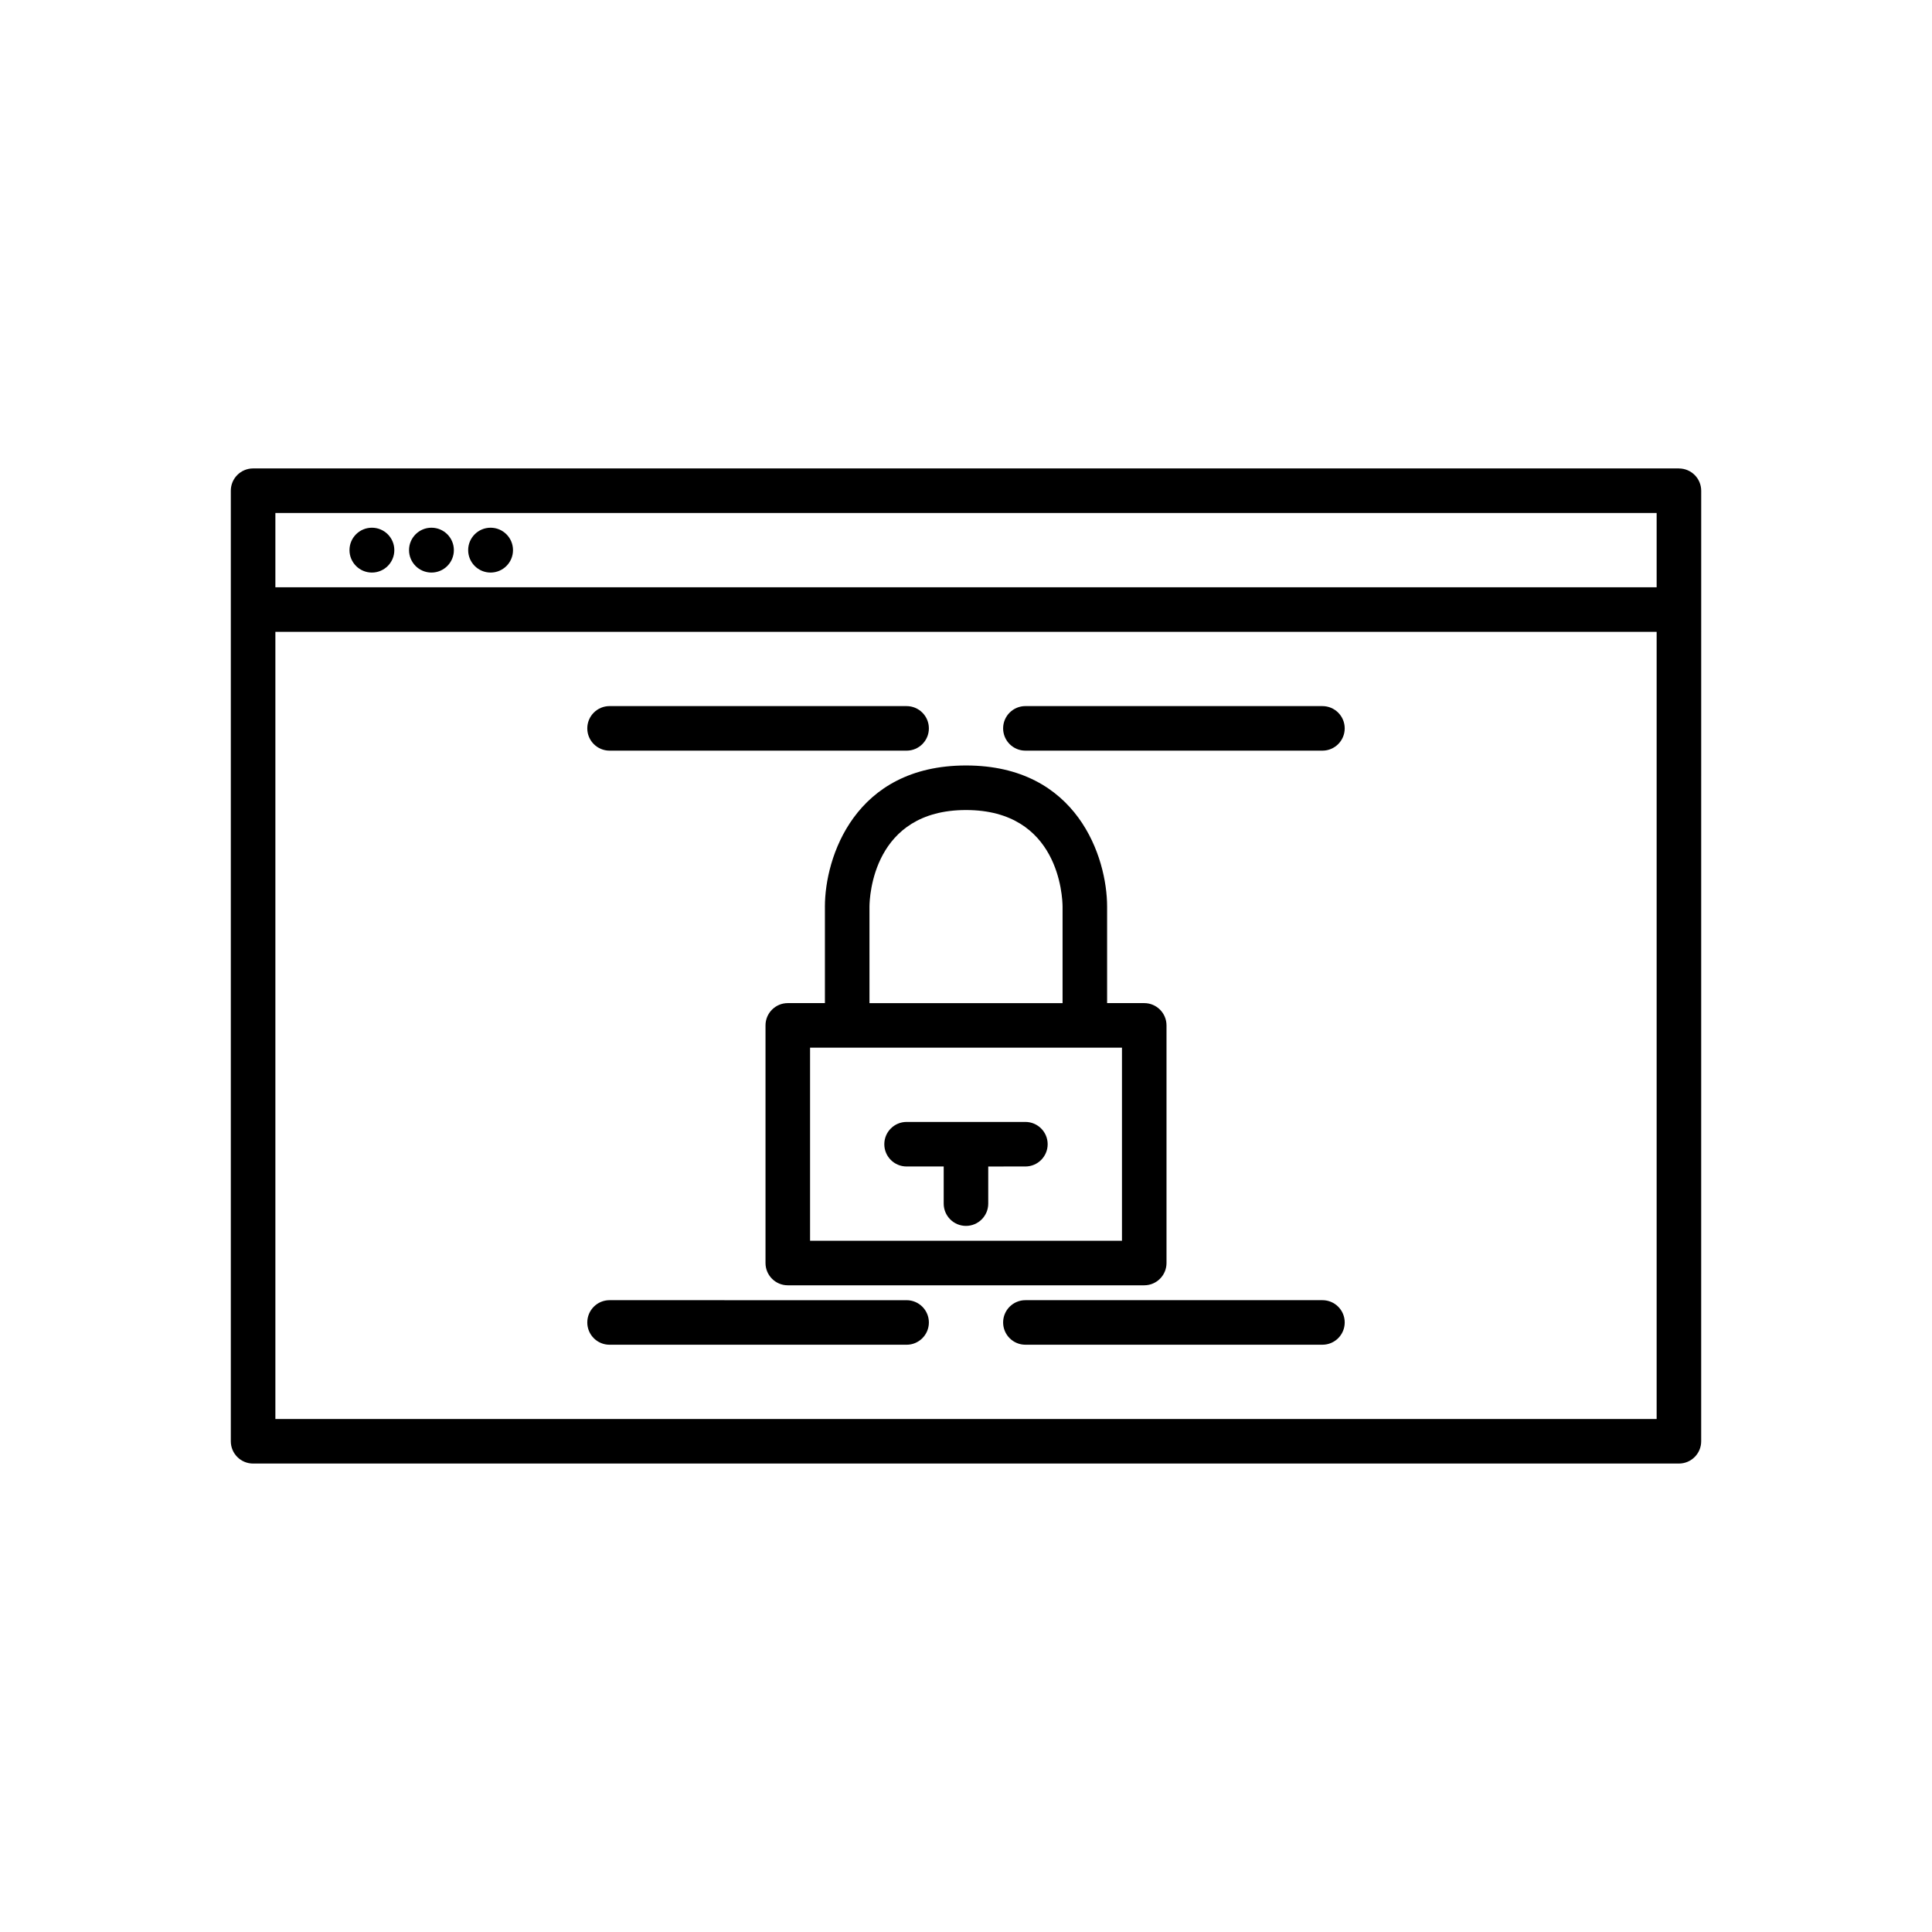
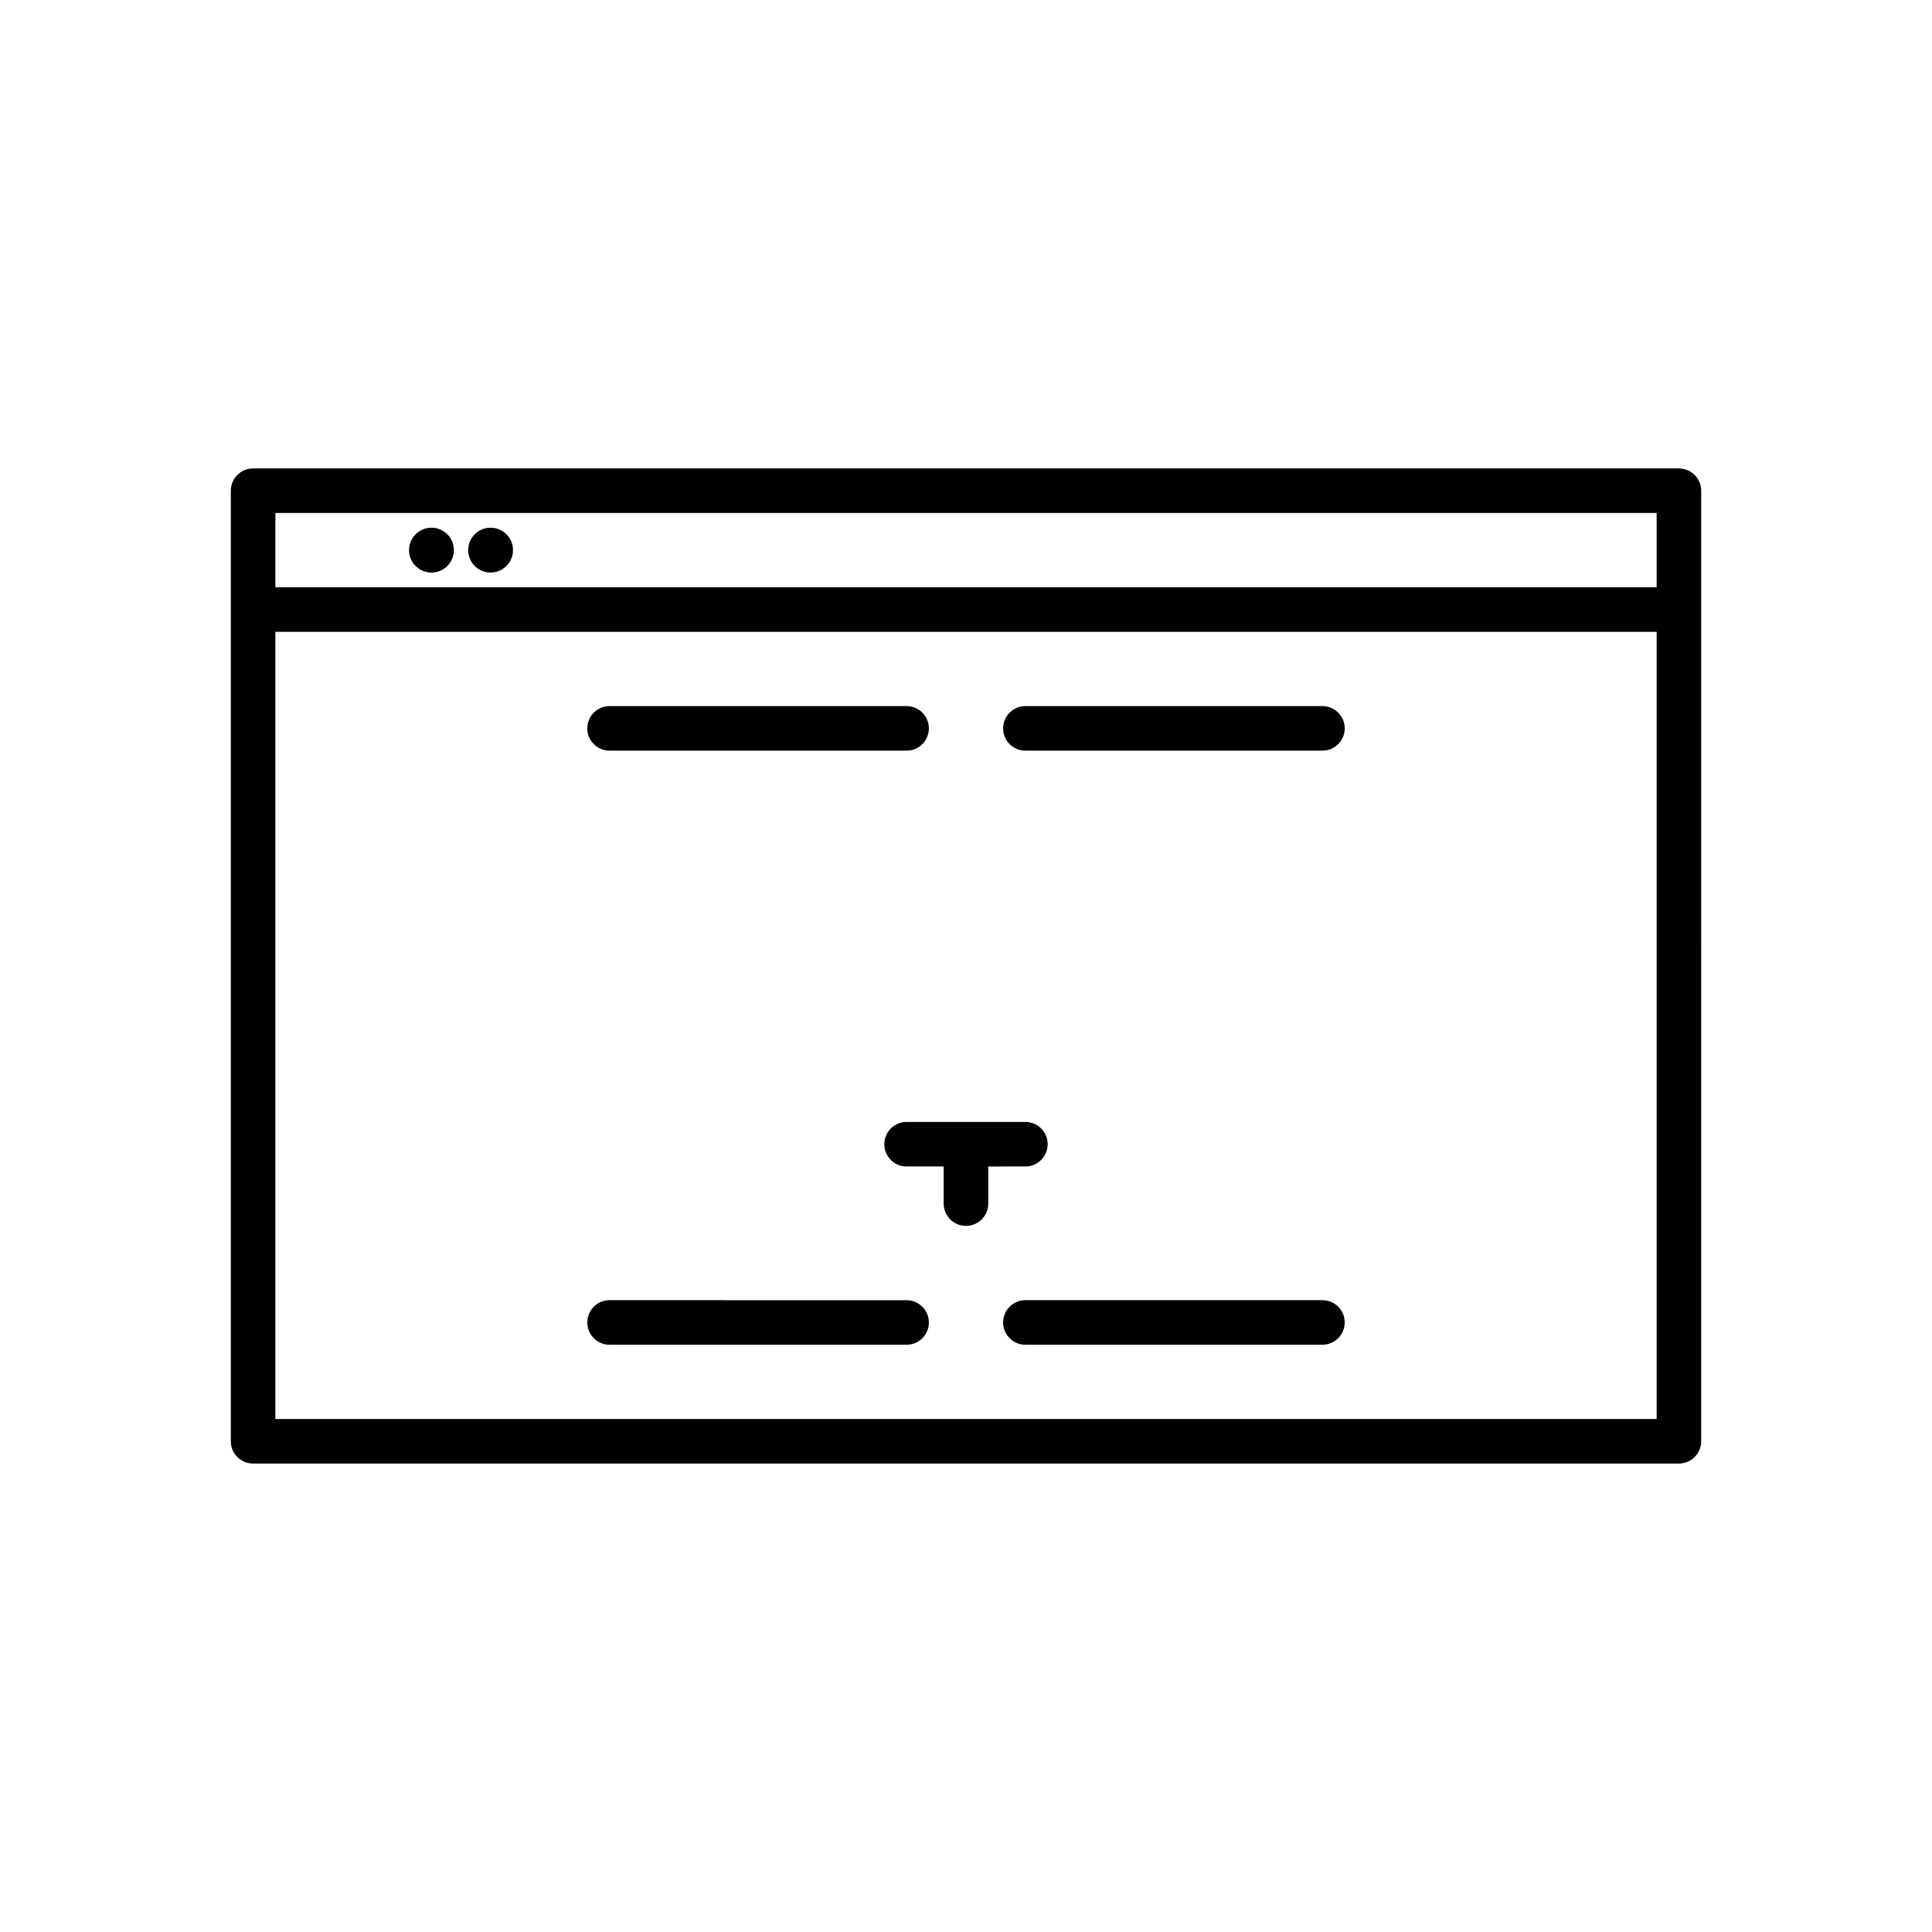
<svg xmlns="http://www.w3.org/2000/svg" fill="#000000" width="800px" height="800px" version="1.1" viewBox="144 144 512 512">
  <g>
    <path d="m588.93 268.14h-377.86c-3.258 0-5.902 2.644-5.902 5.902v251.91c0 3.258 2.644 5.902 5.902 5.902h377.86c3.258 0 5.902-2.644 5.902-5.902l0.004-220.41v-31.488c0-3.262-2.644-5.906-5.906-5.906zm-5.902 251.91h-366.05v-208.61h366.05zm0-220.42h-366.05v-19.68h366.05z" />
-     <path d="m248.5 289.79c0 3.281-2.66 5.945-5.941 5.945s-5.941-2.664-5.941-5.945 2.66-5.941 5.941-5.941 5.941 2.66 5.941 5.941" />
    <path d="m264.28 289.79c0 3.281-2.66 5.945-5.941 5.945s-5.941-2.664-5.941-5.945 2.66-5.941 5.941-5.941 5.941 2.66 5.941 5.941" />
    <path d="m279.95 289.79c0 3.281-2.66 5.945-5.941 5.945s-5.941-2.664-5.941-5.945 2.66-5.941 5.941-5.941 5.941 2.66 5.941 5.941" />
    <path d="m305.54 342.93h78.719c3.258 0 5.902-2.644 5.902-5.902 0-3.258-2.644-5.902-5.902-5.902l-78.719-0.004c-3.258 0-5.902 2.644-5.902 5.902-0.004 3.262 2.641 5.906 5.902 5.906z" />
    <path d="m305.54 500.37h78.719c3.258 0 5.902-2.644 5.902-5.902 0-3.258-2.644-5.902-5.902-5.902l-78.719-0.004c-3.258 0-5.902 2.644-5.902 5.902-0.004 3.262 2.641 5.906 5.902 5.906z" />
    <path d="m415.74 342.93h78.719c3.258 0 5.902-2.644 5.902-5.902 0-3.258-2.644-5.902-5.902-5.902l-78.719-0.004c-3.258 0-5.902 2.644-5.902 5.902 0 3.262 2.644 5.906 5.902 5.906z" />
    <path d="m494.46 488.56h-78.719c-3.258 0-5.902 2.644-5.902 5.902 0 3.258 2.644 5.902 5.902 5.902h78.719c3.258 0 5.902-2.644 5.902-5.902 0.004-3.258-2.641-5.902-5.902-5.902z" />
-     <path d="m362.61 384.25v25.586h-9.84c-3.258 0-5.902 2.644-5.902 5.902v62.977c0 3.258 2.644 5.902 5.902 5.902h94.465c3.258 0 5.902-2.644 5.902-5.902v-62.977c0-3.258-2.644-5.902-5.902-5.902h-9.84v-25.586c0-12.934-7.812-37.391-37.391-37.391s-37.395 24.457-37.395 37.391zm68.883 37.395h9.84v51.168h-82.656v-51.168zm-57.074-37.371c0.023-2.621 0.926-25.605 25.586-25.605 24.656 0 25.562 22.984 25.586 25.586v25.586h-51.168z" />
    <path d="m384.25 453.13h9.84v9.844c0 3.258 2.644 5.902 5.902 5.902 3.258 0 5.902-2.644 5.902-5.902v-9.84l9.844-0.004c3.258 0 5.902-2.644 5.902-5.902 0-3.258-2.644-5.902-5.902-5.902h-31.484c-3.258 0-5.902 2.644-5.902 5.902-0.004 3.258 2.641 5.902 5.898 5.902z" />
  </g>
</svg>